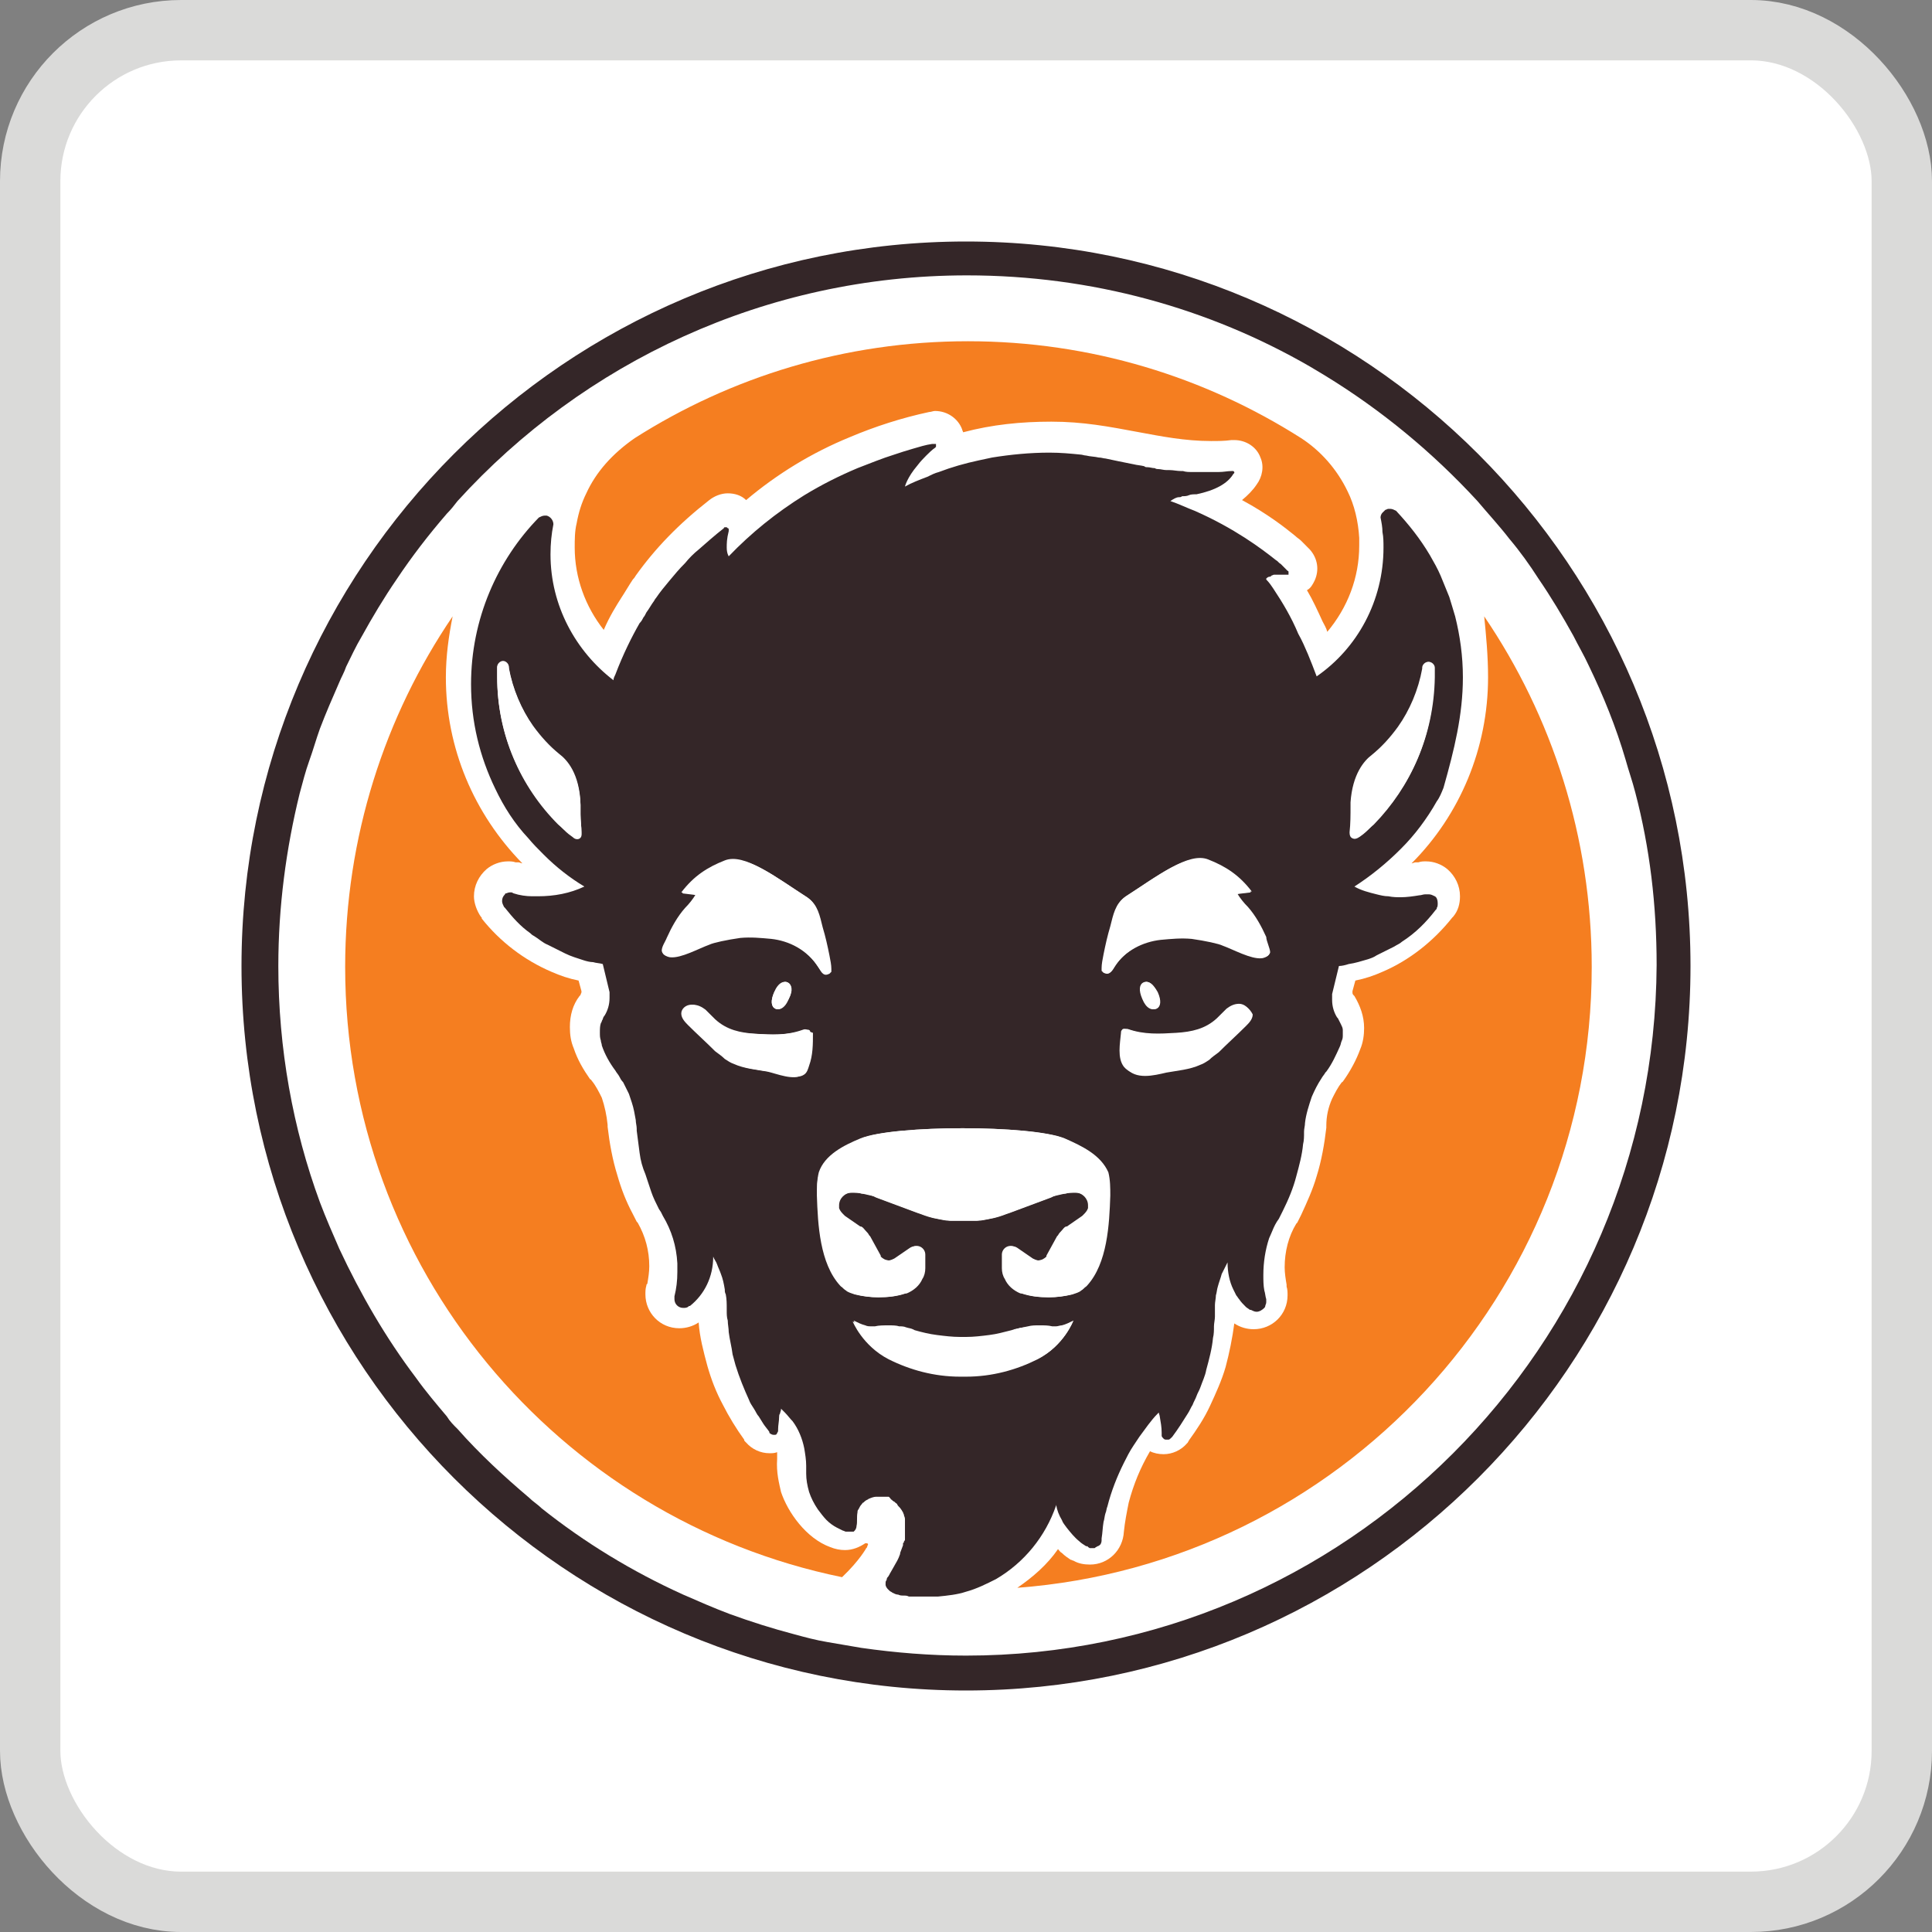
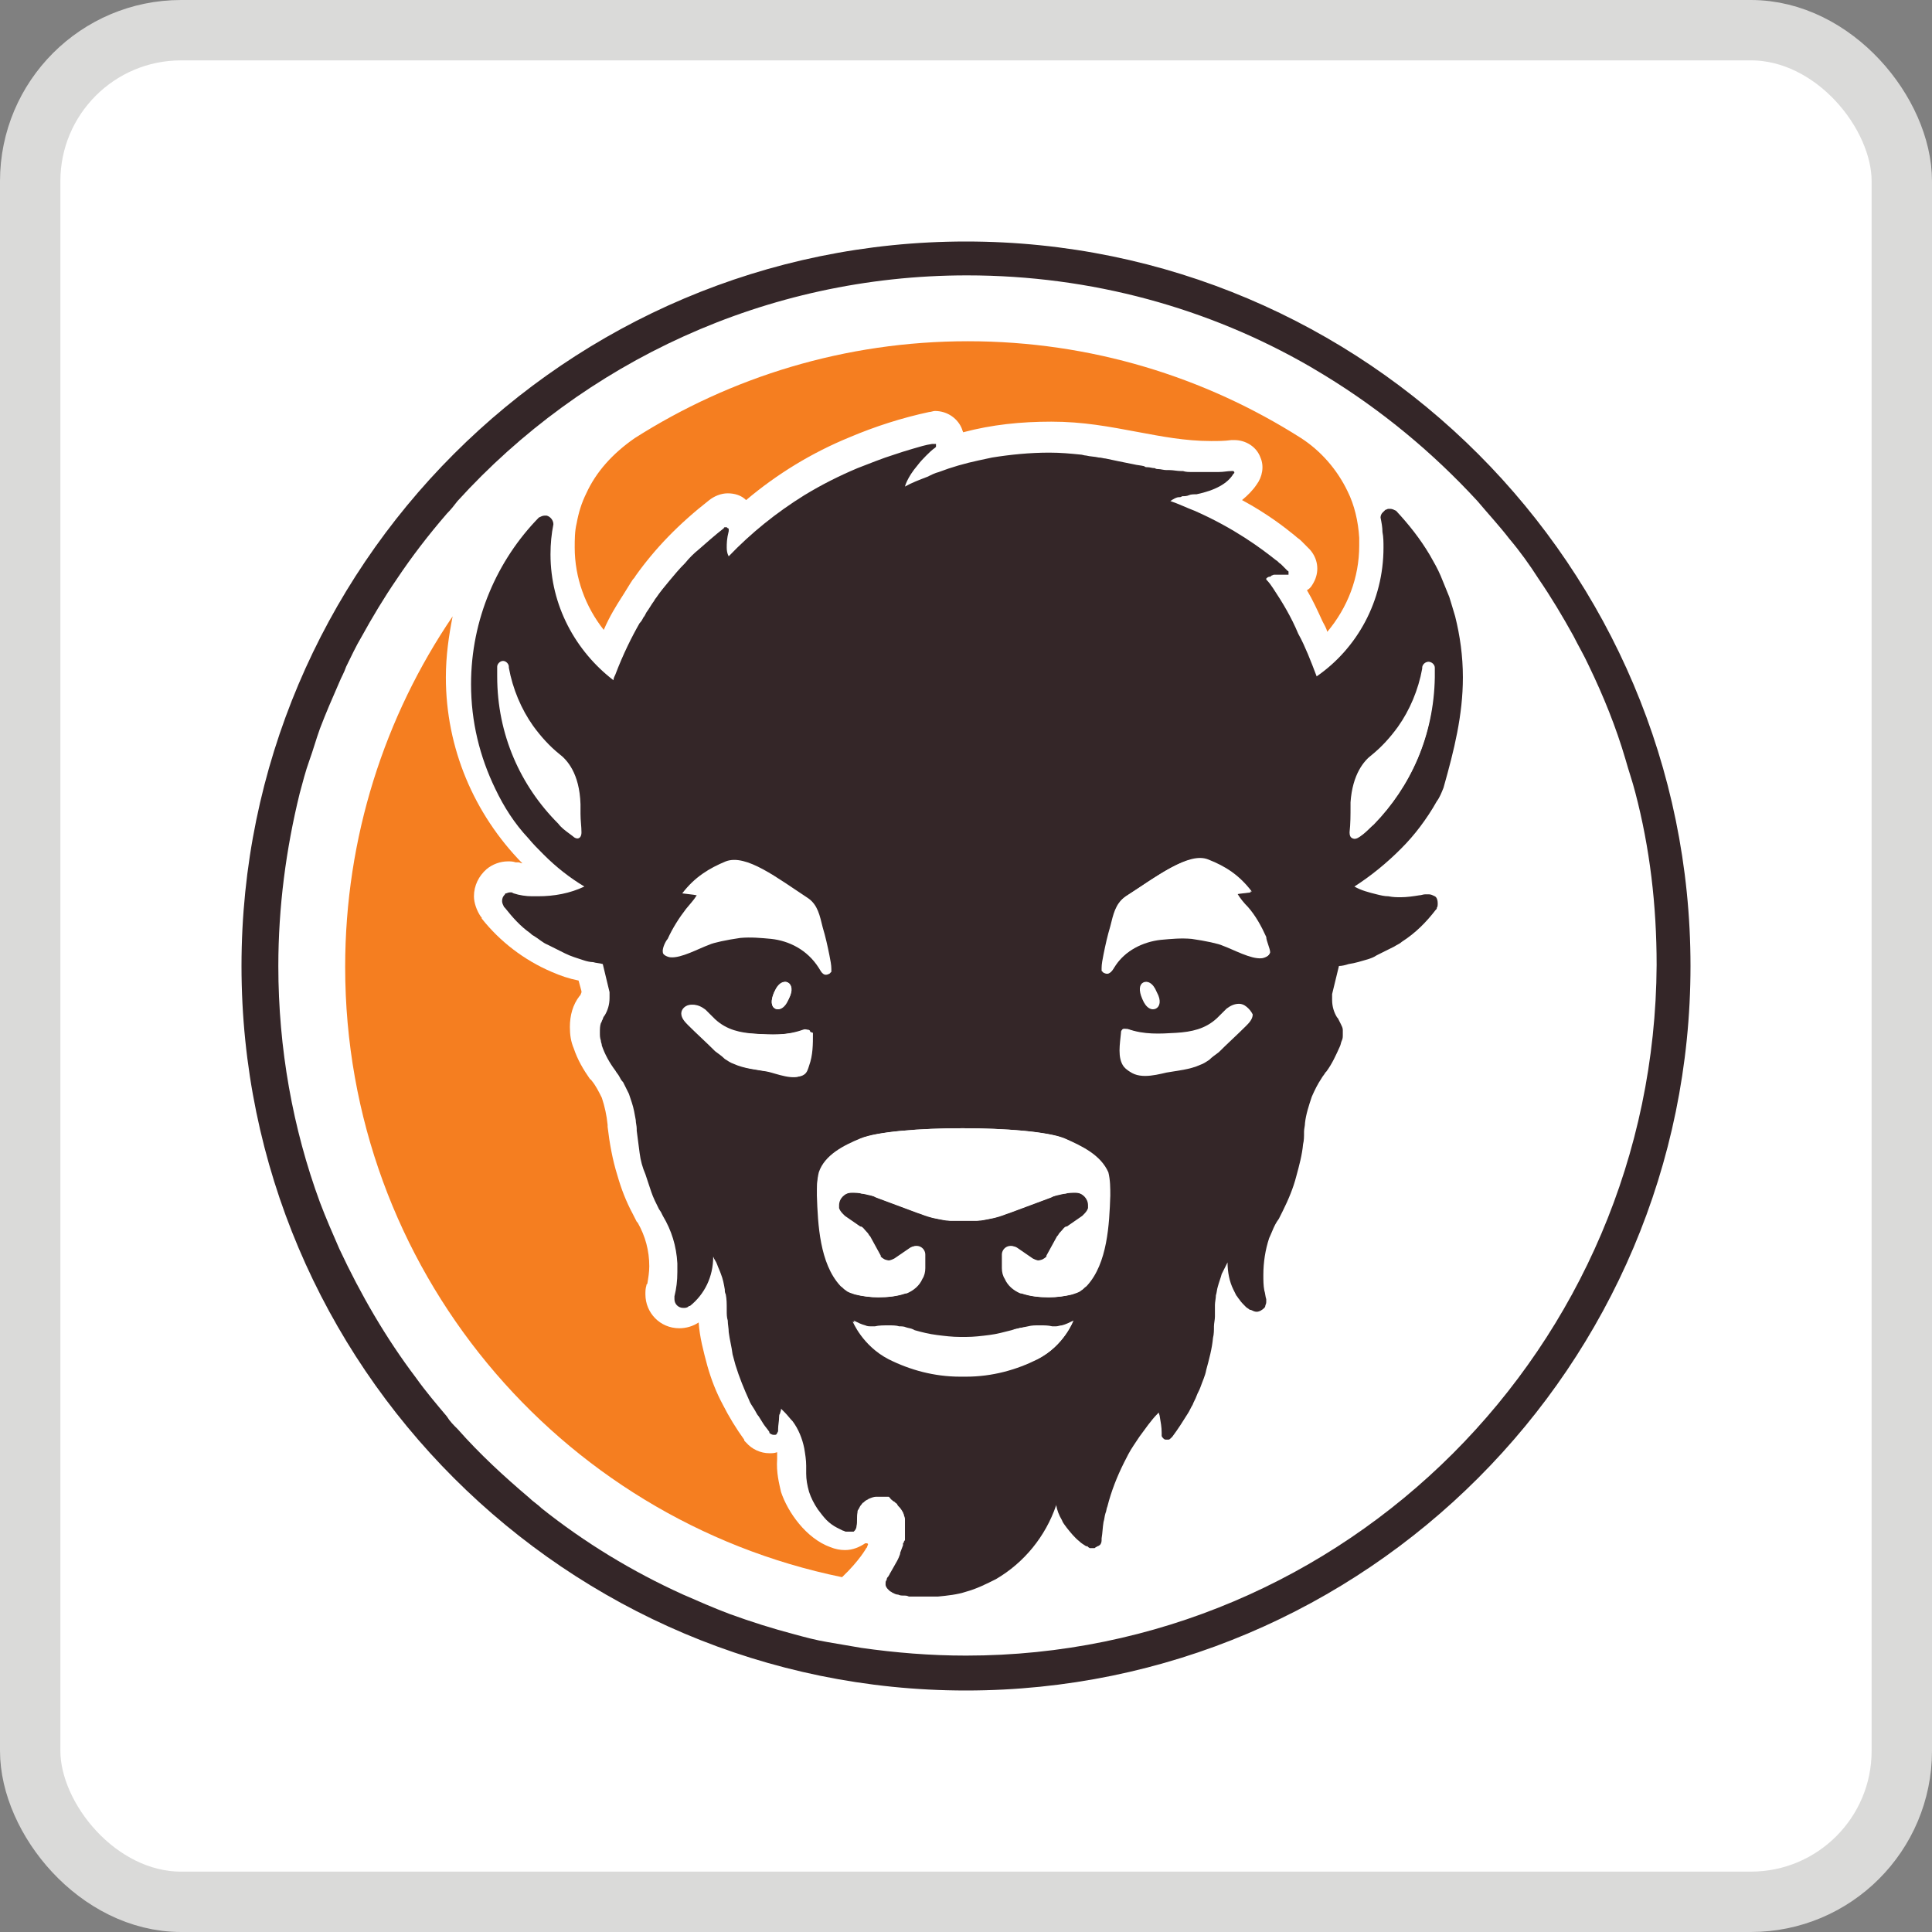
<svg xmlns="http://www.w3.org/2000/svg" width="32" height="32" viewBox="0 0 32 32" fill="none">
  <rect x="0" y="0" width="32" height="32" fill="#808080" stroke="none" />
  <rect x="0.5" y="0.5" width="31" height="31" rx="2.5" fill="white" stroke="#DADAD9" />
  <path d="M27.053 13.16C27.005 12.984 26.957 12.791 26.893 12.615C26.733 12.086 26.524 11.556 26.283 11.059C26.203 10.898 26.123 10.722 26.027 10.562C25.85 10.241 25.658 9.92 25.449 9.615C25.289 9.39 25.128 9.166 24.968 8.957C24.791 8.749 24.615 8.524 24.439 8.332C23.701 7.513 22.85 6.807 21.904 6.246C21.823 6.198 21.743 6.15 21.663 6.102C19.995 5.139 18.053 4.594 15.984 4.594C12.647 4.594 9.631 6.037 7.545 8.332C7.481 8.396 7.417 8.46 7.369 8.54C7.064 8.893 6.791 9.246 6.535 9.631C6.326 9.936 6.134 10.257 5.957 10.578C5.877 10.738 5.781 10.898 5.701 11.075C5.652 11.155 5.62 11.235 5.588 11.332C5.476 11.588 5.364 11.845 5.267 12.102C5.203 12.278 5.139 12.454 5.091 12.631C5.043 12.807 4.979 12.984 4.93 13.177C4.69 14.091 4.578 15.037 4.578 16.032C4.578 17.412 4.818 18.727 5.267 19.947C5.364 20.203 5.476 20.46 5.588 20.717C5.925 21.471 6.358 22.192 6.856 22.85C7.016 23.075 7.193 23.283 7.369 23.492C7.433 23.556 7.497 23.636 7.545 23.701C7.914 24.102 8.316 24.487 8.733 24.84C8.797 24.904 8.877 24.952 8.941 25.016C9.663 25.578 10.449 26.059 11.283 26.444C11.54 26.556 11.797 26.669 12.053 26.765C12.406 26.893 12.759 27.005 13.128 27.102C13.305 27.15 13.497 27.198 13.674 27.23C13.866 27.262 14.043 27.294 14.235 27.326C14.797 27.406 15.374 27.454 15.968 27.454C22.257 27.454 27.39 22.337 27.39 16.032C27.406 15.021 27.294 14.075 27.053 13.16ZM23.444 13.578C23.348 13.706 23.235 13.834 23.123 13.947C22.898 14.187 22.642 14.396 22.353 14.572C22.465 14.62 22.594 14.668 22.722 14.7C22.786 14.717 22.85 14.733 22.914 14.733C22.979 14.733 23.043 14.749 23.123 14.749C23.235 14.749 23.332 14.733 23.428 14.717C23.46 14.717 23.492 14.7 23.524 14.7H23.54H23.556C23.572 14.7 23.572 14.7 23.588 14.7C23.62 14.7 23.652 14.717 23.684 14.733C23.717 14.765 23.733 14.797 23.733 14.845C23.733 14.877 23.717 14.893 23.717 14.925V14.941L23.701 14.957C23.54 15.166 23.348 15.342 23.139 15.487C23.091 15.519 23.059 15.551 23.011 15.567C22.914 15.615 22.818 15.663 22.722 15.711C22.674 15.727 22.626 15.759 22.578 15.775C22.481 15.807 22.369 15.84 22.257 15.856C22.209 15.872 22.144 15.872 22.096 15.888L21.984 16.353C21.984 16.369 21.984 16.369 21.984 16.385C21.984 16.401 21.984 16.433 21.984 16.449C21.984 16.561 22.016 16.658 22.064 16.738L22.08 16.754C22.096 16.786 22.112 16.818 22.128 16.85C22.144 16.882 22.144 16.914 22.16 16.947C22.16 16.979 22.16 16.995 22.16 17.027C22.16 17.059 22.16 17.091 22.144 17.123C22.128 17.155 22.128 17.187 22.112 17.219C22.048 17.38 21.984 17.508 21.888 17.636L21.872 17.652C21.856 17.684 21.823 17.717 21.808 17.749C21.743 17.845 21.695 17.941 21.647 18.053C21.599 18.182 21.551 18.326 21.535 18.487C21.535 18.535 21.519 18.583 21.519 18.631V18.647C21.519 18.711 21.503 18.775 21.503 18.84C21.471 19.016 21.439 19.209 21.39 19.369C21.326 19.578 21.246 19.77 21.166 19.947L21.102 20.075C21.053 20.139 21.021 20.219 20.989 20.283C20.973 20.316 20.957 20.364 20.941 20.396C20.877 20.588 20.845 20.797 20.845 21.005C20.845 21.086 20.845 21.182 20.861 21.262C20.861 21.31 20.877 21.358 20.893 21.406V21.422C20.893 21.439 20.893 21.454 20.893 21.454C20.893 21.471 20.893 21.487 20.877 21.519C20.877 21.535 20.861 21.535 20.861 21.551C20.829 21.583 20.797 21.615 20.733 21.615C20.701 21.615 20.669 21.599 20.636 21.583H20.62C20.604 21.567 20.572 21.551 20.556 21.535C20.524 21.503 20.476 21.454 20.444 21.406C20.428 21.39 20.412 21.358 20.396 21.342C20.38 21.31 20.364 21.278 20.348 21.246C20.283 21.102 20.251 20.957 20.251 20.797V20.781V20.797C20.219 20.861 20.187 20.925 20.155 20.989C20.123 21.053 20.107 21.118 20.091 21.198C20.075 21.246 20.075 21.294 20.059 21.342C20.043 21.39 20.043 21.439 20.043 21.503C20.043 21.567 20.043 21.615 20.043 21.663V21.679V21.695C20.043 21.743 20.043 21.808 20.027 21.856C20.027 21.92 20.011 21.984 20.011 22.048C19.979 22.225 19.947 22.417 19.898 22.578C19.866 22.674 19.834 22.77 19.802 22.866C19.786 22.914 19.77 22.963 19.738 23.011C19.722 23.059 19.69 23.107 19.674 23.155C19.658 23.203 19.626 23.251 19.594 23.299C19.513 23.428 19.433 23.556 19.337 23.684L19.321 23.701C19.305 23.717 19.289 23.717 19.273 23.733C19.257 23.733 19.257 23.733 19.241 23.733C19.225 23.733 19.209 23.733 19.192 23.717C19.177 23.701 19.16 23.701 19.16 23.668C19.16 23.652 19.16 23.652 19.16 23.636V23.62C19.16 23.524 19.144 23.444 19.128 23.348C19.128 23.331 19.112 23.299 19.112 23.283L19.096 23.299C18.984 23.428 18.888 23.556 18.791 23.684C18.759 23.733 18.727 23.781 18.695 23.829C18.631 23.925 18.583 24.021 18.535 24.118C18.422 24.342 18.326 24.599 18.262 24.84C18.246 24.872 18.246 24.92 18.23 24.952C18.214 25 18.214 25.048 18.198 25.096C18.182 25.192 18.166 25.273 18.166 25.369V25.385C18.166 25.417 18.15 25.465 18.134 25.481C18.118 25.497 18.118 25.497 18.102 25.497C18.102 25.497 18.086 25.513 18.07 25.513C18.053 25.513 18.053 25.513 18.037 25.529C18.021 25.529 18.021 25.529 18.005 25.529C17.989 25.529 17.989 25.529 17.973 25.529C17.957 25.529 17.957 25.529 17.941 25.513C17.941 25.513 17.925 25.513 17.925 25.497H17.909C17.877 25.481 17.829 25.449 17.797 25.417C17.717 25.353 17.652 25.273 17.588 25.192C17.556 25.16 17.54 25.112 17.508 25.064C17.476 24.984 17.444 24.904 17.412 24.808V24.823C17.235 25.337 16.882 25.77 16.417 26.043C16.257 26.139 16.096 26.203 15.92 26.251C15.775 26.299 15.615 26.316 15.454 26.332C15.406 26.332 15.342 26.332 15.294 26.332C15.262 26.332 15.23 26.332 15.214 26.332C15.198 26.332 15.182 26.332 15.166 26.332H15.15C15.134 26.332 15.102 26.332 15.086 26.332H15.069C15.037 26.332 15.005 26.332 14.989 26.332H14.973C14.941 26.332 14.925 26.331 14.893 26.316H14.877C14.845 26.316 14.813 26.299 14.797 26.299C14.765 26.283 14.733 26.283 14.7 26.267C14.684 26.267 14.668 26.251 14.652 26.235C14.636 26.219 14.62 26.219 14.62 26.203C14.604 26.171 14.588 26.155 14.588 26.139V26.123C14.588 26.107 14.604 26.091 14.604 26.059C14.62 26.043 14.62 26.027 14.636 25.995C14.636 25.979 14.652 25.979 14.652 25.963C14.668 25.93 14.7 25.898 14.717 25.85C14.733 25.818 14.765 25.77 14.781 25.738C14.797 25.706 14.813 25.658 14.829 25.626C14.829 25.626 14.829 25.626 14.829 25.61C14.845 25.578 14.861 25.529 14.877 25.481C14.877 25.465 14.877 25.465 14.877 25.449C14.877 25.433 14.877 25.433 14.893 25.417C14.893 25.401 14.893 25.401 14.909 25.385C14.909 25.369 14.909 25.369 14.909 25.353C14.909 25.337 14.909 25.337 14.909 25.321C14.909 25.305 14.909 25.305 14.909 25.289C14.909 25.273 14.909 25.273 14.909 25.257C14.909 25.241 14.909 25.241 14.909 25.225C14.909 25.209 14.909 25.192 14.909 25.192C14.909 25.177 14.909 25.177 14.909 25.16C14.909 25.144 14.909 25.128 14.909 25.128C14.909 25.112 14.909 25.112 14.909 25.096C14.909 25.08 14.909 25.064 14.909 25.064V25.048C14.909 25.032 14.909 25.016 14.893 24.984C14.893 24.968 14.877 24.952 14.877 24.936C14.877 24.92 14.861 24.904 14.845 24.888C14.829 24.856 14.813 24.823 14.781 24.808C14.765 24.791 14.765 24.775 14.749 24.775C14.749 24.775 14.749 24.775 14.733 24.759C14.717 24.759 14.717 24.743 14.7 24.743C14.7 24.743 14.684 24.743 14.684 24.727L14.668 24.711C14.668 24.711 14.652 24.711 14.652 24.695C14.652 24.695 14.636 24.695 14.636 24.679H14.62C14.604 24.679 14.604 24.679 14.588 24.679H14.572C14.556 24.679 14.556 24.679 14.54 24.679H14.524C14.508 24.679 14.508 24.679 14.492 24.679H14.476C14.46 24.679 14.444 24.679 14.428 24.679C14.38 24.679 14.348 24.695 14.316 24.711C14.3 24.711 14.3 24.727 14.283 24.727C14.267 24.743 14.235 24.759 14.219 24.775C14.203 24.791 14.203 24.808 14.187 24.808C14.171 24.84 14.155 24.856 14.139 24.888C14.139 24.904 14.123 24.92 14.123 24.936C14.107 25 14.123 25.08 14.107 25.16C14.107 25.192 14.091 25.209 14.075 25.241L14.059 25.257H14.043C14.043 25.257 14.043 25.257 14.027 25.257H14.011C14.011 25.257 14.011 25.257 13.995 25.257H13.979C13.963 25.257 13.947 25.257 13.931 25.257C13.914 25.257 13.898 25.257 13.882 25.241C13.85 25.225 13.818 25.209 13.786 25.192C13.722 25.16 13.674 25.112 13.61 25.064C13.546 25.016 13.513 24.952 13.465 24.888C13.401 24.791 13.353 24.695 13.321 24.599C13.289 24.503 13.273 24.406 13.273 24.294C13.273 24.262 13.273 24.23 13.273 24.198C13.273 24.198 13.273 24.198 13.273 24.182V24.166C13.273 24.07 13.257 23.973 13.241 23.877C13.209 23.717 13.128 23.556 13.048 23.428C13.016 23.38 12.968 23.332 12.92 23.283C12.904 23.267 12.872 23.235 12.856 23.219V23.235C12.856 23.251 12.84 23.283 12.84 23.299C12.84 23.316 12.84 23.348 12.823 23.364C12.807 23.428 12.807 23.492 12.807 23.556V23.572C12.807 23.588 12.791 23.604 12.791 23.62C12.775 23.636 12.775 23.652 12.759 23.652C12.743 23.652 12.743 23.652 12.727 23.652C12.695 23.652 12.679 23.636 12.663 23.62V23.604C12.631 23.556 12.599 23.524 12.567 23.476C12.535 23.428 12.503 23.396 12.487 23.348C12.454 23.299 12.438 23.267 12.406 23.219C12.374 23.171 12.358 23.123 12.326 23.075C12.23 22.882 12.15 22.69 12.102 22.497C12.086 22.433 12.069 22.385 12.053 22.321C12.021 22.209 12.005 22.08 11.989 21.952C11.973 21.888 11.973 21.823 11.973 21.759C11.973 21.711 11.957 21.647 11.957 21.599V21.583V21.567C11.957 21.487 11.957 21.406 11.941 21.326C11.941 21.294 11.941 21.278 11.925 21.246C11.909 21.166 11.893 21.07 11.861 20.989C11.845 20.925 11.829 20.877 11.797 20.829C11.781 20.781 11.765 20.749 11.733 20.701V20.684V20.701C11.733 21.021 11.588 21.326 11.348 21.519H11.332L11.316 21.535C11.3 21.551 11.267 21.551 11.235 21.551C11.155 21.551 11.091 21.487 11.091 21.406C11.091 21.39 11.091 21.39 11.091 21.374V21.358C11.123 21.23 11.139 21.086 11.139 20.957C11.139 20.909 11.139 20.861 11.139 20.813C11.123 20.524 11.027 20.251 10.898 20.027L10.866 19.963L10.834 19.914C10.786 19.818 10.738 19.722 10.706 19.626C10.69 19.578 10.674 19.529 10.658 19.481C10.642 19.433 10.626 19.385 10.61 19.337C10.578 19.225 10.546 19.096 10.513 18.984C10.497 18.856 10.465 18.743 10.465 18.615V18.599V18.583C10.465 18.535 10.449 18.487 10.449 18.439C10.433 18.342 10.417 18.246 10.385 18.15C10.369 18.102 10.353 18.053 10.337 18.005C10.321 17.973 10.305 17.941 10.289 17.909C10.273 17.877 10.257 17.845 10.241 17.813C10.225 17.781 10.209 17.749 10.177 17.717C10.16 17.684 10.128 17.652 10.112 17.62C10.016 17.492 9.952 17.348 9.888 17.203C9.872 17.171 9.872 17.155 9.872 17.123C9.856 17.075 9.856 17.043 9.856 16.995C9.856 16.947 9.856 16.882 9.872 16.834C9.872 16.802 9.888 16.786 9.904 16.77C9.92 16.754 9.92 16.722 9.936 16.706C9.984 16.626 10.016 16.529 10.016 16.417C10.016 16.385 10.016 16.353 10.016 16.321L9.904 15.856C9.856 15.856 9.791 15.84 9.743 15.823C9.695 15.807 9.631 15.807 9.583 15.791C9.471 15.759 9.374 15.727 9.278 15.679C9.182 15.631 9.086 15.583 8.989 15.535C8.909 15.487 8.829 15.438 8.765 15.39C8.749 15.374 8.717 15.358 8.701 15.342C8.54 15.214 8.412 15.086 8.283 14.925L8.267 14.909C8.251 14.877 8.235 14.861 8.235 14.813C8.235 14.765 8.251 14.717 8.283 14.7L8.299 14.684C8.316 14.668 8.348 14.668 8.364 14.668C8.38 14.668 8.38 14.668 8.396 14.668L8.428 14.684C8.524 14.7 8.62 14.717 8.733 14.733C8.765 14.733 8.797 14.733 8.829 14.733C9.102 14.733 9.358 14.668 9.599 14.572C9.358 14.412 9.134 14.235 8.925 14.043C8.845 13.963 8.749 13.866 8.668 13.77C8.46 13.513 8.267 13.241 8.123 12.952C7.866 12.422 7.722 11.845 7.722 11.219C7.722 10.144 8.155 9.182 8.845 8.46C8.877 8.444 8.909 8.428 8.941 8.428C8.957 8.428 8.957 8.428 8.973 8.428C9.037 8.444 9.086 8.508 9.086 8.572C9.053 8.733 9.037 8.909 9.037 9.07C9.037 9.92 9.455 10.674 10.08 11.155C10.096 11.123 10.112 11.091 10.112 11.059C10.241 10.722 10.385 10.433 10.513 10.209C10.529 10.177 10.546 10.144 10.578 10.112C10.594 10.08 10.61 10.048 10.626 10.032C10.658 9.968 10.706 9.904 10.754 9.84C10.77 9.807 10.786 9.791 10.786 9.791C10.85 9.695 10.931 9.599 11.011 9.503C11.091 9.406 11.187 9.31 11.267 9.214C11.332 9.134 11.412 9.07 11.492 8.989C11.62 8.877 11.765 8.749 11.909 8.636L11.925 8.62H11.941H11.957C11.957 8.62 11.973 8.62 11.973 8.636L11.989 8.652C11.989 8.652 11.989 8.668 11.989 8.684C11.957 8.797 11.957 8.893 11.957 8.957C11.957 9.07 11.989 9.102 11.989 9.102C12.358 8.717 12.775 8.38 13.241 8.091C13.513 7.914 13.818 7.77 14.123 7.642C14.316 7.561 14.524 7.481 14.733 7.417C14.829 7.385 14.941 7.353 15.037 7.321C15.15 7.289 15.246 7.273 15.358 7.241H15.374C15.374 7.241 15.374 7.241 15.39 7.241C15.39 7.241 15.39 7.241 15.406 7.241C15.406 7.241 15.406 7.241 15.422 7.241C15.422 7.241 15.422 7.241 15.422 7.257C15.422 7.257 15.422 7.257 15.422 7.273C15.422 7.273 15.422 7.273 15.422 7.289C15.422 7.289 15.422 7.305 15.406 7.305C15.358 7.337 15.31 7.385 15.262 7.433C15.214 7.481 15.166 7.529 15.118 7.594C14.941 7.802 14.909 7.947 14.909 7.947C15.021 7.882 15.15 7.834 15.278 7.786C15.342 7.754 15.406 7.738 15.471 7.706C15.679 7.626 15.904 7.561 16.128 7.513C16.209 7.497 16.273 7.481 16.353 7.465C16.658 7.417 16.979 7.385 17.299 7.385C17.476 7.385 17.636 7.401 17.813 7.417C17.845 7.417 17.877 7.417 17.909 7.433C17.973 7.449 18.053 7.449 18.118 7.465C18.15 7.465 18.182 7.481 18.23 7.481C18.374 7.513 18.519 7.529 18.695 7.578C18.759 7.594 18.808 7.594 18.872 7.61C18.888 7.61 18.904 7.61 18.92 7.626C18.968 7.626 19 7.642 19.048 7.642C19.064 7.642 19.096 7.642 19.112 7.658C19.16 7.658 19.209 7.674 19.241 7.674C19.257 7.674 19.273 7.674 19.289 7.674C19.353 7.69 19.417 7.69 19.481 7.69C19.497 7.69 19.497 7.69 19.513 7.69C19.561 7.69 19.61 7.706 19.658 7.706C19.674 7.706 19.706 7.706 19.722 7.706C19.77 7.706 19.818 7.706 19.85 7.706C19.866 7.706 19.898 7.706 19.914 7.706C19.963 7.706 20.011 7.706 20.043 7.706C20.059 7.706 20.091 7.706 20.107 7.706C20.171 7.706 20.235 7.706 20.316 7.69C20.332 7.69 20.332 7.69 20.348 7.69L20.364 7.706V7.722C20.364 7.722 20.364 7.738 20.348 7.738C20.251 7.898 20.043 8.011 19.738 8.075C19.69 8.091 19.642 8.091 19.61 8.091C19.578 8.091 19.529 8.091 19.497 8.107C19.481 8.107 19.465 8.107 19.449 8.123C19.401 8.139 19.353 8.155 19.305 8.187C19.449 8.235 19.578 8.283 19.706 8.348C20.38 8.636 20.829 8.957 21.053 9.166C21.086 9.182 21.102 9.214 21.134 9.23C21.166 9.262 21.198 9.294 21.214 9.31C21.23 9.326 21.246 9.342 21.246 9.342C21.246 9.342 21.246 9.358 21.262 9.358C21.262 9.358 21.262 9.358 21.262 9.374C21.262 9.374 21.262 9.374 21.262 9.39C21.262 9.39 21.262 9.39 21.262 9.406C21.262 9.406 21.262 9.406 21.246 9.406C21.246 9.406 21.246 9.406 21.23 9.406H21.214C21.182 9.406 21.166 9.406 21.134 9.406C21.118 9.406 21.118 9.406 21.102 9.406C21.086 9.406 21.07 9.406 21.053 9.406C21.037 9.406 21.037 9.406 21.021 9.406C21.005 9.406 20.989 9.422 20.973 9.422C20.973 9.422 20.957 9.422 20.957 9.438C20.941 9.455 20.909 9.455 20.893 9.471V9.487C20.925 9.535 20.957 9.583 21.005 9.631C21.166 9.872 21.31 10.128 21.422 10.385C21.471 10.481 21.519 10.594 21.583 10.722C21.631 10.834 21.679 10.963 21.727 11.091C22.401 10.626 22.834 9.84 22.834 8.957C22.834 8.877 22.834 8.781 22.818 8.701C22.802 8.62 22.802 8.54 22.786 8.46C22.786 8.428 22.802 8.396 22.818 8.38C22.834 8.364 22.85 8.348 22.866 8.332C22.882 8.316 22.898 8.316 22.914 8.316C22.93 8.316 22.93 8.316 22.947 8.316C22.979 8.316 23.011 8.332 23.043 8.348C23.251 8.572 23.444 8.813 23.604 9.086C23.669 9.198 23.733 9.31 23.781 9.422C23.829 9.535 23.877 9.647 23.925 9.775C23.957 9.888 23.989 9.984 24.021 10.096C24.102 10.417 24.15 10.754 24.15 11.107C24.15 11.733 24.005 12.31 23.749 12.84C23.717 12.92 23.669 12.984 23.636 13.064C23.636 13.305 23.54 13.449 23.444 13.578ZM21.519 7.289C21.856 7.497 22.128 7.818 22.289 8.171C22.401 8.412 22.465 8.668 22.481 8.941V8.957C22.481 8.973 22.481 9.005 22.481 9.021C22.481 9.037 22.481 9.053 22.481 9.07C22.481 9.599 22.289 10.096 21.952 10.497C21.92 10.433 21.904 10.385 21.872 10.321C21.791 10.144 21.711 9.968 21.615 9.807C21.663 9.759 21.711 9.711 21.743 9.647C21.823 9.471 21.791 9.278 21.663 9.134C21.647 9.118 21.599 9.07 21.519 8.989C21.487 8.957 21.454 8.941 21.422 8.909C21.246 8.765 20.957 8.54 20.54 8.316C20.636 8.235 20.717 8.155 20.781 8.059C20.877 7.93 20.893 7.754 20.845 7.61C20.765 7.433 20.604 7.321 20.412 7.321C20.396 7.321 20.38 7.321 20.364 7.321C20.251 7.337 20.139 7.337 20.027 7.337C19.594 7.337 19.177 7.257 18.84 7.193C18.326 7.08 17.909 7.016 17.38 7.016C16.882 7.016 16.385 7.08 15.92 7.193C15.92 7.176 15.904 7.16 15.904 7.144C15.84 6.952 15.647 6.84 15.454 6.84C15.422 6.84 15.39 6.84 15.358 6.856C14.909 6.952 14.46 7.08 14.043 7.273C13.417 7.529 12.84 7.898 12.326 8.316C12.246 8.251 12.134 8.203 12.021 8.203C11.909 8.203 11.813 8.235 11.717 8.316C11.219 8.717 10.818 9.118 10.497 9.567C10.497 9.567 10.481 9.583 10.449 9.631C10.385 9.727 10.321 9.824 10.257 9.936C10.177 10.064 10.08 10.257 9.968 10.465C9.663 10.08 9.487 9.615 9.487 9.102C9.487 8.973 9.503 8.829 9.519 8.701C9.551 8.524 9.615 8.348 9.679 8.203C9.856 7.85 10.112 7.545 10.449 7.321C12.053 6.31 13.947 5.717 15.968 5.717C18.021 5.684 19.914 6.278 21.519 7.289ZM5.684 16C5.684 13.85 6.342 11.845 7.465 10.193C7.385 10.529 7.353 10.866 7.353 11.203C7.353 12.374 7.818 13.481 8.62 14.283C8.604 14.283 8.572 14.267 8.556 14.267H8.524C8.524 14.267 8.524 14.267 8.508 14.267C8.46 14.251 8.428 14.251 8.38 14.251C8.251 14.251 8.123 14.3 8.027 14.38C7.898 14.492 7.818 14.652 7.818 14.829C7.818 14.957 7.85 15.069 7.93 15.166L7.947 15.182C7.947 15.182 7.947 15.182 7.947 15.198C8.251 15.583 8.652 15.904 9.102 16.08C9.246 16.144 9.39 16.192 9.551 16.225L9.599 16.401C9.599 16.401 9.599 16.401 9.599 16.417C9.599 16.433 9.599 16.449 9.583 16.465L9.567 16.481C9.471 16.642 9.406 16.818 9.406 16.995C9.406 17.107 9.422 17.235 9.471 17.348C9.535 17.524 9.631 17.701 9.743 17.861C9.759 17.877 9.759 17.893 9.775 17.893C9.84 17.973 9.888 18.07 9.936 18.166C10 18.31 10.032 18.454 10.032 18.615V18.631V18.647C10.064 18.92 10.112 19.192 10.193 19.449C10.257 19.674 10.353 19.882 10.449 20.091L10.513 20.219L10.529 20.235C10.658 20.444 10.722 20.701 10.722 20.957C10.722 21.053 10.706 21.15 10.69 21.246C10.69 21.262 10.69 21.262 10.674 21.278C10.658 21.326 10.658 21.374 10.658 21.422C10.658 21.743 10.914 21.984 11.219 21.984C11.332 21.984 11.444 21.952 11.54 21.888C11.572 22.128 11.62 22.369 11.684 22.61C11.749 22.834 11.845 23.043 11.941 23.251C12.037 23.46 12.166 23.652 12.294 23.829C12.294 23.845 12.31 23.845 12.31 23.861L12.326 23.877C12.422 23.989 12.567 24.053 12.711 24.053C12.759 24.053 12.807 24.053 12.84 24.037C12.84 24.07 12.84 24.102 12.84 24.134C12.84 24.134 12.84 24.134 12.84 24.15C12.823 24.374 12.872 24.551 12.904 24.695C13 25.032 13.305 25.465 13.722 25.61C13.802 25.642 13.882 25.658 13.963 25.658C14.091 25.658 14.203 25.626 14.3 25.546C14.332 25.529 14.364 25.546 14.332 25.594C14.332 25.61 14.316 25.61 14.316 25.626C14.316 25.626 14.203 25.834 13.882 26.107C9.214 25.144 5.684 20.989 5.684 16ZM16.802 26.299C17.059 26.123 17.299 25.914 17.476 25.658C17.492 25.674 17.524 25.706 17.54 25.722C17.588 25.754 17.636 25.802 17.684 25.834C17.701 25.85 17.717 25.85 17.733 25.85C17.813 25.898 17.909 25.914 18.005 25.914C18.31 25.914 18.567 25.674 18.567 25.369C18.583 25.209 18.615 25.048 18.647 24.888C18.727 24.583 18.84 24.294 19 24.037C19.064 24.07 19.144 24.086 19.225 24.086C19.369 24.086 19.513 24.021 19.61 23.909L19.626 23.893C19.642 23.877 19.642 23.877 19.642 23.861C19.77 23.684 19.898 23.476 19.995 23.283C20.107 23.075 20.187 22.85 20.251 22.642C20.316 22.401 20.38 22.16 20.396 21.92C20.492 21.984 20.604 22.016 20.717 22.016C21.037 22.016 21.278 21.759 21.278 21.454C21.278 21.406 21.278 21.358 21.262 21.31C21.262 21.294 21.262 21.294 21.262 21.278C21.246 21.182 21.23 21.086 21.23 20.989C21.23 20.733 21.294 20.492 21.422 20.267L21.439 20.251L21.503 20.123C21.615 19.914 21.695 19.69 21.759 19.481C21.84 19.225 21.888 18.952 21.92 18.679V18.663V18.647C21.936 18.487 21.968 18.342 22.016 18.198C22.064 18.102 22.112 18.005 22.177 17.925C22.192 17.909 22.192 17.893 22.209 17.893C22.321 17.733 22.417 17.556 22.481 17.38C22.529 17.267 22.546 17.155 22.546 17.027C22.546 16.834 22.497 16.658 22.385 16.497L22.369 16.481C22.369 16.465 22.353 16.449 22.353 16.433C22.353 16.433 22.353 16.433 22.353 16.417L22.401 16.241C22.561 16.209 22.706 16.16 22.85 16.096C23.299 15.904 23.701 15.599 24.005 15.198L24.021 15.182C24.102 15.086 24.134 14.957 24.134 14.845C24.134 14.668 24.053 14.508 23.925 14.396C23.829 14.316 23.701 14.267 23.572 14.267C23.524 14.267 23.492 14.267 23.444 14.283C23.444 14.283 23.444 14.283 23.428 14.283H23.396C23.38 14.283 23.348 14.3 23.332 14.3C24.134 13.481 24.599 12.39 24.599 11.219C24.599 10.866 24.551 10.529 24.487 10.209C25.61 11.861 26.267 13.866 26.267 16.016C26.316 21.439 22.128 25.882 16.802 26.299Z" fill="white" />
  <path d="M9.711 8.171C9.631 8.332 9.583 8.492 9.551 8.668C9.519 8.797 9.519 8.941 9.519 9.07C9.519 9.567 9.695 10.048 10 10.433C10.096 10.209 10.208 10.032 10.289 9.904C10.353 9.807 10.417 9.695 10.481 9.599C10.513 9.567 10.529 9.535 10.529 9.535C10.85 9.086 11.235 8.684 11.748 8.283C11.829 8.219 11.941 8.171 12.053 8.171C12.166 8.171 12.278 8.203 12.358 8.283C12.871 7.85 13.449 7.497 14.075 7.241C14.492 7.064 14.941 6.92 15.39 6.824C15.422 6.824 15.454 6.807 15.486 6.807C15.695 6.807 15.871 6.936 15.936 7.112C15.936 7.128 15.952 7.144 15.952 7.16C16.433 7.032 16.914 6.984 17.412 6.984C17.941 6.984 18.358 7.064 18.872 7.16C19.224 7.225 19.625 7.305 20.059 7.305C20.171 7.305 20.283 7.305 20.396 7.289C20.412 7.289 20.428 7.289 20.444 7.289C20.636 7.289 20.813 7.401 20.877 7.578C20.941 7.722 20.909 7.898 20.813 8.027C20.748 8.123 20.668 8.203 20.572 8.283C20.989 8.508 21.278 8.733 21.454 8.877C21.486 8.909 21.519 8.925 21.551 8.957C21.631 9.037 21.679 9.086 21.695 9.102C21.823 9.246 21.855 9.438 21.775 9.615C21.743 9.679 21.711 9.743 21.647 9.775C21.743 9.936 21.823 10.112 21.904 10.289C21.936 10.353 21.968 10.401 21.984 10.465C22.321 10.064 22.513 9.567 22.513 9.037C22.513 9.021 22.513 9.005 22.513 8.989C22.513 8.973 22.513 8.941 22.513 8.925V8.909C22.497 8.636 22.433 8.364 22.321 8.139C22.144 7.77 21.872 7.465 21.551 7.257C19.962 6.246 18.069 5.652 16.032 5.652C13.995 5.652 12.101 6.246 10.513 7.257C10.144 7.513 9.872 7.818 9.711 8.171Z" fill="#F57E20" />
  <path d="M14.348 25.642C14.364 25.626 14.364 25.626 14.364 25.61C14.396 25.561 14.364 25.561 14.332 25.561C14.235 25.626 14.123 25.674 13.995 25.674C13.915 25.674 13.834 25.658 13.754 25.626C13.353 25.481 13.048 25.048 12.936 24.711C12.904 24.567 12.856 24.39 12.872 24.166C12.872 24.166 12.872 24.166 12.872 24.15C12.872 24.118 12.872 24.086 12.872 24.053C12.824 24.07 12.791 24.07 12.743 24.07C12.599 24.07 12.455 24.005 12.358 23.893L12.342 23.877C12.326 23.861 12.326 23.861 12.326 23.845C12.198 23.669 12.07 23.46 11.973 23.267C11.861 23.059 11.781 22.85 11.717 22.626C11.652 22.385 11.588 22.144 11.572 21.904C11.476 21.968 11.364 22 11.251 22C10.931 22 10.69 21.743 10.69 21.439C10.69 21.39 10.69 21.342 10.706 21.294C10.706 21.278 10.706 21.278 10.722 21.262C10.738 21.166 10.754 21.07 10.754 20.973C10.754 20.717 10.69 20.476 10.562 20.251L10.546 20.235L10.481 20.107C10.369 19.898 10.289 19.69 10.225 19.465C10.145 19.209 10.096 18.936 10.064 18.663V18.647V18.631C10.048 18.471 10.016 18.326 9.968 18.182C9.92 18.086 9.872 17.989 9.808 17.909C9.792 17.893 9.792 17.877 9.775 17.877C9.663 17.717 9.567 17.556 9.503 17.364C9.455 17.251 9.439 17.139 9.439 17.011C9.439 16.818 9.487 16.642 9.599 16.497L9.615 16.481C9.615 16.465 9.631 16.449 9.631 16.433C9.631 16.433 9.631 16.433 9.631 16.417L9.583 16.241C9.423 16.209 9.278 16.16 9.134 16.096C8.685 15.904 8.284 15.599 7.979 15.214C7.979 15.214 7.979 15.214 7.979 15.198L7.963 15.182C7.898 15.086 7.85 14.957 7.85 14.845C7.85 14.668 7.931 14.508 8.059 14.396C8.155 14.316 8.284 14.267 8.412 14.267C8.46 14.267 8.492 14.267 8.54 14.283C8.54 14.283 8.54 14.283 8.556 14.283H8.588C8.604 14.283 8.636 14.3 8.652 14.3C7.85 13.481 7.385 12.39 7.385 11.219C7.385 10.866 7.433 10.529 7.497 10.209C6.374 11.861 5.717 13.866 5.717 16.016C5.717 21.005 9.246 25.16 13.947 26.123C14.235 25.85 14.348 25.642 14.348 25.642Z" fill="#F57E20" />
-   <path d="M24.647 11.219C24.647 12.39 24.182 13.497 23.38 14.3C23.396 14.3 23.428 14.283 23.444 14.283H23.476C23.476 14.283 23.476 14.283 23.492 14.283C23.54 14.267 23.572 14.267 23.62 14.267C23.749 14.267 23.877 14.316 23.973 14.396C24.102 14.508 24.182 14.668 24.182 14.845C24.182 14.973 24.15 15.086 24.07 15.182L24.054 15.198C23.749 15.583 23.348 15.904 22.898 16.096C22.754 16.16 22.61 16.209 22.449 16.241L22.401 16.417C22.401 16.417 22.401 16.417 22.401 16.433C22.401 16.449 22.401 16.465 22.417 16.481L22.433 16.497C22.529 16.658 22.594 16.834 22.594 17.027C22.594 17.139 22.578 17.267 22.529 17.38C22.465 17.556 22.369 17.733 22.257 17.893C22.241 17.909 22.241 17.925 22.225 17.925C22.161 18.005 22.112 18.102 22.064 18.198C22 18.342 21.968 18.487 21.968 18.647V18.663V18.679C21.936 18.952 21.888 19.225 21.808 19.481C21.743 19.706 21.647 19.914 21.551 20.123L21.487 20.251L21.471 20.267C21.342 20.476 21.278 20.733 21.278 20.989C21.278 21.086 21.294 21.182 21.31 21.278C21.31 21.294 21.31 21.294 21.31 21.31C21.326 21.358 21.326 21.406 21.326 21.454C21.326 21.775 21.07 22.016 20.765 22.016C20.652 22.016 20.54 21.984 20.444 21.92C20.412 22.16 20.364 22.401 20.3 22.642C20.235 22.866 20.139 23.075 20.043 23.283C19.947 23.492 19.818 23.684 19.69 23.861C19.69 23.877 19.674 23.877 19.674 23.893L19.658 23.909C19.562 24.021 19.417 24.086 19.273 24.086C19.193 24.086 19.112 24.07 19.048 24.037C18.888 24.31 18.776 24.583 18.695 24.888C18.663 25.048 18.631 25.209 18.615 25.369C18.599 25.674 18.358 25.914 18.054 25.914C17.957 25.914 17.861 25.898 17.781 25.85C17.765 25.85 17.749 25.834 17.733 25.834C17.685 25.802 17.637 25.77 17.588 25.722C17.556 25.706 17.54 25.674 17.524 25.658C17.348 25.914 17.107 26.123 16.85 26.299C22.177 25.898 26.364 21.439 26.364 16.016C26.364 13.866 25.706 11.861 24.583 10.209C24.615 10.529 24.647 10.866 24.647 11.219Z" fill="#F57E20" />
  <path d="M24.23 11.219C24.23 10.866 24.182 10.529 24.102 10.209C24.07 10.096 24.038 10 24.005 9.888C23.957 9.775 23.909 9.647 23.861 9.535C23.813 9.422 23.749 9.31 23.685 9.198C23.524 8.925 23.332 8.684 23.123 8.46C23.091 8.444 23.059 8.428 23.027 8.428C23.011 8.428 23.011 8.428 22.995 8.428C22.979 8.428 22.963 8.444 22.947 8.444C22.931 8.46 22.915 8.476 22.898 8.492C22.882 8.508 22.866 8.54 22.866 8.572C22.882 8.652 22.898 8.733 22.898 8.813C22.915 8.893 22.915 8.989 22.915 9.07C22.915 9.952 22.481 10.738 21.808 11.203C21.759 11.075 21.711 10.947 21.663 10.834C21.615 10.722 21.567 10.61 21.503 10.497C21.39 10.225 21.246 9.984 21.086 9.743C21.054 9.695 21.021 9.647 20.973 9.599V9.583C20.989 9.567 21.005 9.551 21.038 9.551C21.038 9.551 21.054 9.551 21.054 9.535C21.07 9.535 21.086 9.519 21.102 9.519C21.118 9.519 21.118 9.519 21.134 9.519C21.15 9.519 21.166 9.519 21.182 9.519C21.198 9.519 21.198 9.519 21.214 9.519C21.246 9.519 21.262 9.519 21.294 9.519H21.31C21.31 9.519 21.31 9.519 21.326 9.519C21.326 9.519 21.326 9.519 21.342 9.519C21.342 9.519 21.342 9.519 21.342 9.503C21.342 9.503 21.342 9.503 21.342 9.487C21.342 9.487 21.342 9.487 21.342 9.471C21.342 9.471 21.342 9.455 21.326 9.455C21.326 9.455 21.31 9.439 21.294 9.422C21.278 9.406 21.246 9.374 21.214 9.342C21.182 9.326 21.166 9.294 21.134 9.278C20.893 9.086 20.444 8.749 19.786 8.46C19.658 8.412 19.529 8.348 19.385 8.299C19.433 8.267 19.481 8.235 19.529 8.235C19.546 8.235 19.562 8.235 19.578 8.219C19.61 8.219 19.658 8.219 19.69 8.203C19.722 8.187 19.77 8.187 19.818 8.187C20.123 8.123 20.332 8.011 20.428 7.85L20.444 7.834V7.818L20.428 7.802C20.428 7.802 20.412 7.802 20.396 7.802C20.332 7.802 20.267 7.818 20.187 7.818C20.171 7.818 20.139 7.818 20.123 7.818C20.075 7.818 20.027 7.818 19.995 7.818C19.979 7.818 19.947 7.818 19.931 7.818C19.882 7.818 19.834 7.818 19.802 7.818C19.786 7.818 19.754 7.818 19.738 7.818C19.69 7.818 19.642 7.818 19.594 7.802C19.578 7.802 19.578 7.802 19.562 7.802C19.497 7.802 19.433 7.786 19.369 7.786C19.353 7.786 19.337 7.786 19.321 7.786C19.273 7.786 19.225 7.77 19.193 7.77C19.177 7.77 19.145 7.77 19.128 7.754C19.08 7.754 19.048 7.738 19 7.738C18.984 7.738 18.968 7.738 18.952 7.722C18.888 7.706 18.84 7.706 18.776 7.69C18.615 7.658 18.455 7.626 18.31 7.594C18.278 7.594 18.246 7.578 18.198 7.578C18.134 7.562 18.054 7.562 17.989 7.545C17.957 7.545 17.925 7.529 17.893 7.529C17.733 7.513 17.572 7.497 17.38 7.497C17.059 7.497 16.738 7.529 16.433 7.578C16.353 7.594 16.289 7.61 16.209 7.626C15.984 7.674 15.759 7.738 15.551 7.818C15.487 7.834 15.422 7.866 15.358 7.898C15.23 7.947 15.102 7.995 14.989 8.059C14.989 8.059 15.021 7.914 15.198 7.706C15.246 7.642 15.294 7.594 15.342 7.545C15.39 7.497 15.439 7.449 15.487 7.417L15.503 7.401C15.503 7.401 15.503 7.401 15.503 7.385C15.503 7.385 15.503 7.385 15.503 7.369C15.503 7.369 15.503 7.369 15.503 7.353C15.503 7.353 15.503 7.353 15.487 7.353C15.487 7.353 15.487 7.353 15.471 7.353C15.471 7.353 15.471 7.353 15.455 7.353H15.439C15.326 7.369 15.23 7.401 15.118 7.433C15.005 7.465 14.909 7.497 14.813 7.529C14.604 7.594 14.412 7.674 14.203 7.754C13.899 7.882 13.61 8.027 13.321 8.203C12.856 8.492 12.439 8.829 12.07 9.214C12.07 9.214 12.037 9.166 12.037 9.07C12.037 9.005 12.037 8.925 12.07 8.797C12.07 8.781 12.07 8.781 12.07 8.765C12.07 8.765 12.07 8.749 12.054 8.749L12.037 8.733H12.021H12.005C12.005 8.733 11.989 8.733 11.989 8.749C11.845 8.861 11.701 8.989 11.572 9.102C11.492 9.166 11.412 9.246 11.348 9.326C11.251 9.422 11.171 9.519 11.091 9.615C11.011 9.711 10.931 9.807 10.866 9.904C10.866 9.904 10.85 9.92 10.834 9.952C10.786 10.016 10.754 10.08 10.706 10.144C10.69 10.177 10.674 10.209 10.658 10.225C10.642 10.257 10.626 10.289 10.594 10.321C10.465 10.546 10.321 10.834 10.193 11.171C10.177 11.203 10.161 11.235 10.161 11.267C9.535 10.786 9.118 10.032 9.118 9.182C9.118 9.005 9.134 8.845 9.166 8.684C9.166 8.62 9.118 8.556 9.054 8.54C9.038 8.54 9.038 8.54 9.021 8.54C8.989 8.54 8.957 8.556 8.925 8.572C8.235 9.278 7.802 10.257 7.802 11.332C7.802 11.957 7.947 12.535 8.203 13.064C8.348 13.369 8.524 13.642 8.749 13.882C8.829 13.979 8.909 14.059 9.005 14.155C9.214 14.364 9.439 14.54 9.679 14.684C9.439 14.797 9.182 14.845 8.909 14.845C8.877 14.845 8.845 14.845 8.813 14.845C8.717 14.845 8.604 14.829 8.508 14.797L8.476 14.781C8.46 14.781 8.46 14.781 8.444 14.781C8.412 14.781 8.396 14.797 8.38 14.797C8.38 14.797 8.364 14.797 8.364 14.813C8.332 14.845 8.316 14.877 8.316 14.925C8.316 14.957 8.332 14.989 8.348 15.021L8.364 15.037C8.492 15.198 8.62 15.342 8.781 15.455C8.797 15.471 8.813 15.487 8.845 15.503C8.925 15.551 8.989 15.615 9.07 15.647C9.166 15.695 9.262 15.743 9.358 15.791C9.455 15.84 9.567 15.872 9.663 15.904C9.711 15.92 9.775 15.936 9.824 15.936C9.872 15.952 9.936 15.952 9.984 15.968L10.096 16.433C10.096 16.465 10.096 16.497 10.096 16.529C10.096 16.642 10.064 16.738 10.016 16.818C10 16.834 9.984 16.866 9.984 16.882C9.968 16.898 9.968 16.93 9.952 16.947C9.936 16.995 9.936 17.043 9.936 17.107C9.936 17.155 9.936 17.187 9.952 17.235C9.952 17.267 9.968 17.283 9.968 17.316C10.016 17.46 10.096 17.604 10.193 17.733C10.209 17.765 10.241 17.797 10.257 17.829C10.273 17.861 10.289 17.893 10.321 17.925C10.337 17.957 10.353 17.989 10.369 18.021C10.385 18.053 10.401 18.086 10.417 18.118C10.433 18.166 10.449 18.214 10.465 18.262C10.497 18.358 10.513 18.455 10.53 18.551C10.53 18.599 10.546 18.647 10.546 18.695V18.711V18.727C10.562 18.856 10.578 18.968 10.594 19.096C10.61 19.225 10.642 19.337 10.69 19.449C10.706 19.497 10.722 19.546 10.738 19.594C10.754 19.642 10.77 19.69 10.786 19.738C10.818 19.834 10.866 19.93 10.915 20.027L10.947 20.075L10.979 20.139C11.123 20.38 11.203 20.636 11.219 20.925C11.219 20.973 11.219 21.021 11.219 21.07C11.219 21.214 11.203 21.342 11.171 21.471V21.487C11.171 21.503 11.171 21.503 11.171 21.519C11.171 21.599 11.235 21.663 11.316 21.663C11.348 21.663 11.364 21.663 11.396 21.647L11.412 21.631H11.428C11.668 21.439 11.813 21.15 11.813 20.813V20.797V20.813C11.829 20.861 11.861 20.893 11.877 20.941C11.893 20.989 11.925 21.053 11.941 21.102C11.973 21.182 11.989 21.262 12.005 21.358C12.005 21.39 12.005 21.406 12.021 21.439C12.037 21.519 12.037 21.599 12.037 21.679V21.695V21.711C12.037 21.759 12.037 21.823 12.054 21.872C12.054 21.936 12.07 22 12.07 22.064C12.086 22.192 12.118 22.305 12.134 22.433C12.15 22.497 12.166 22.546 12.182 22.61C12.246 22.818 12.326 23.011 12.406 23.187C12.422 23.235 12.455 23.283 12.487 23.332C12.519 23.38 12.535 23.428 12.567 23.46C12.599 23.508 12.615 23.54 12.647 23.588C12.679 23.636 12.711 23.669 12.743 23.717V23.733C12.759 23.749 12.791 23.765 12.808 23.765C12.824 23.765 12.84 23.765 12.84 23.765C12.856 23.765 12.872 23.749 12.872 23.733C12.888 23.717 12.888 23.701 12.888 23.684V23.669C12.888 23.604 12.904 23.54 12.904 23.476C12.904 23.46 12.904 23.428 12.92 23.412C12.92 23.396 12.936 23.364 12.936 23.348V23.332C12.952 23.348 12.984 23.38 13 23.396C13.048 23.444 13.08 23.492 13.128 23.54C13.225 23.669 13.289 23.829 13.321 23.989C13.337 24.086 13.353 24.182 13.353 24.278C13.353 24.278 13.353 24.278 13.353 24.294V24.31C13.353 24.342 13.353 24.374 13.353 24.406C13.353 24.503 13.369 24.599 13.401 24.711C13.433 24.808 13.481 24.904 13.546 25C13.594 25.064 13.642 25.128 13.69 25.177C13.738 25.225 13.802 25.273 13.866 25.305C13.899 25.321 13.931 25.337 13.963 25.353C13.979 25.353 13.995 25.369 14.011 25.369C14.027 25.369 14.043 25.369 14.059 25.369H14.075C14.075 25.369 14.075 25.369 14.091 25.369H14.107C14.107 25.369 14.107 25.369 14.123 25.369H14.139L14.155 25.353C14.171 25.337 14.187 25.305 14.187 25.273C14.203 25.209 14.187 25.128 14.203 25.048C14.203 25.032 14.203 25.016 14.219 25C14.235 24.968 14.251 24.936 14.268 24.92C14.284 24.904 14.284 24.888 14.3 24.888C14.316 24.872 14.332 24.856 14.364 24.84C14.38 24.84 14.38 24.823 14.396 24.823C14.428 24.808 14.476 24.791 14.508 24.791C14.524 24.791 14.54 24.791 14.556 24.791H14.572C14.588 24.791 14.588 24.791 14.604 24.791H14.62C14.636 24.791 14.636 24.791 14.652 24.791H14.668C14.685 24.791 14.685 24.791 14.701 24.791H14.717C14.717 24.791 14.733 24.791 14.733 24.808C14.733 24.808 14.749 24.808 14.749 24.823L14.765 24.84C14.765 24.84 14.781 24.84 14.781 24.856C14.797 24.856 14.797 24.872 14.813 24.872C14.813 24.872 14.813 24.872 14.829 24.888C14.845 24.904 14.861 24.904 14.861 24.92C14.877 24.952 14.909 24.968 14.925 25C14.941 25.016 14.941 25.032 14.957 25.048C14.957 25.064 14.973 25.08 14.973 25.096C14.973 25.112 14.989 25.128 14.989 25.16V25.177C14.989 25.192 14.989 25.209 14.989 25.209C14.989 25.225 14.989 25.225 14.989 25.241C14.989 25.257 14.989 25.273 14.989 25.273C14.989 25.289 14.989 25.289 14.989 25.305C14.989 25.321 14.989 25.321 14.989 25.337C14.989 25.353 14.989 25.353 14.989 25.369C14.989 25.385 14.989 25.385 14.989 25.401C14.989 25.417 14.989 25.417 14.989 25.433C14.989 25.449 14.989 25.449 14.989 25.465C14.989 25.481 14.989 25.481 14.989 25.497C14.989 25.513 14.989 25.513 14.973 25.529C14.973 25.546 14.973 25.546 14.957 25.561C14.957 25.578 14.957 25.578 14.957 25.594C14.941 25.642 14.925 25.674 14.909 25.722C14.909 25.722 14.909 25.722 14.909 25.738C14.893 25.786 14.877 25.818 14.861 25.85C14.845 25.882 14.813 25.93 14.797 25.963C14.781 25.995 14.749 26.043 14.733 26.075C14.733 26.091 14.717 26.091 14.717 26.107C14.701 26.123 14.685 26.139 14.685 26.171C14.668 26.187 14.668 26.203 14.668 26.235V26.251C14.668 26.267 14.685 26.299 14.701 26.316C14.717 26.332 14.717 26.332 14.733 26.348C14.749 26.364 14.765 26.364 14.781 26.38C14.813 26.396 14.845 26.412 14.877 26.412C14.909 26.428 14.941 26.428 14.957 26.428H14.973C15.005 26.428 15.021 26.428 15.054 26.444H15.07C15.102 26.444 15.134 26.444 15.15 26.444H15.166C15.182 26.444 15.214 26.444 15.23 26.444H15.246C15.262 26.444 15.278 26.444 15.294 26.444C15.326 26.444 15.358 26.444 15.374 26.444C15.422 26.444 15.487 26.444 15.535 26.444C15.695 26.428 15.856 26.412 16 26.364C16.177 26.316 16.337 26.235 16.497 26.155C16.963 25.882 17.316 25.449 17.492 24.936V24.92C17.508 25.016 17.54 25.096 17.588 25.177C17.604 25.225 17.636 25.257 17.669 25.305C17.733 25.385 17.797 25.465 17.877 25.529C17.909 25.561 17.941 25.578 17.989 25.61H18.005C18.005 25.61 18.021 25.61 18.021 25.626C18.038 25.626 18.038 25.642 18.054 25.642C18.07 25.642 18.07 25.642 18.086 25.642C18.102 25.642 18.102 25.642 18.118 25.642C18.134 25.642 18.134 25.642 18.15 25.626C18.166 25.626 18.166 25.61 18.182 25.61C18.198 25.61 18.198 25.594 18.214 25.594C18.246 25.561 18.246 25.529 18.246 25.497V25.481C18.262 25.385 18.262 25.305 18.278 25.209C18.294 25.16 18.294 25.112 18.31 25.064C18.326 25.032 18.326 24.984 18.342 24.952C18.407 24.695 18.503 24.455 18.615 24.23C18.663 24.134 18.711 24.037 18.776 23.941C18.808 23.893 18.84 23.845 18.872 23.797C18.968 23.669 19.064 23.524 19.177 23.412L19.193 23.396C19.193 23.412 19.209 23.444 19.209 23.46C19.225 23.556 19.241 23.636 19.241 23.733V23.749C19.241 23.765 19.241 23.781 19.241 23.781C19.241 23.797 19.257 23.813 19.273 23.829C19.289 23.845 19.305 23.845 19.321 23.845C19.337 23.845 19.337 23.845 19.353 23.845C19.369 23.845 19.385 23.829 19.401 23.813L19.417 23.797C19.513 23.669 19.594 23.54 19.674 23.412C19.706 23.364 19.722 23.316 19.754 23.267C19.77 23.219 19.802 23.171 19.818 23.123C19.834 23.075 19.866 23.027 19.882 22.979C19.915 22.882 19.963 22.786 19.979 22.69C20.027 22.513 20.075 22.337 20.091 22.16C20.107 22.096 20.107 22.032 20.107 21.968C20.107 21.92 20.123 21.856 20.123 21.808V21.791V21.775C20.123 21.727 20.123 21.663 20.123 21.615C20.123 21.567 20.139 21.503 20.139 21.455C20.155 21.406 20.155 21.358 20.171 21.31C20.187 21.246 20.219 21.166 20.235 21.102C20.267 21.037 20.299 20.973 20.332 20.909V20.893V20.909C20.332 21.07 20.364 21.23 20.428 21.358C20.444 21.39 20.46 21.422 20.476 21.455C20.492 21.471 20.508 21.503 20.524 21.519C20.556 21.567 20.588 21.599 20.636 21.647C20.652 21.663 20.685 21.679 20.701 21.695H20.717C20.749 21.711 20.781 21.727 20.813 21.727C20.861 21.727 20.909 21.695 20.941 21.663C20.941 21.663 20.957 21.647 20.957 21.631C20.957 21.615 20.973 21.599 20.973 21.567C20.973 21.551 20.973 21.535 20.973 21.535V21.519C20.957 21.471 20.957 21.422 20.941 21.374C20.925 21.294 20.925 21.198 20.925 21.118C20.925 20.909 20.957 20.701 21.021 20.508C21.038 20.476 21.054 20.428 21.07 20.396C21.102 20.316 21.134 20.251 21.182 20.187L21.246 20.059C21.342 19.866 21.422 19.674 21.471 19.481C21.519 19.305 21.567 19.128 21.583 18.952C21.599 18.888 21.599 18.823 21.599 18.759V18.743C21.599 18.695 21.615 18.647 21.615 18.599C21.631 18.455 21.679 18.31 21.727 18.166C21.776 18.053 21.824 17.957 21.888 17.861C21.904 17.829 21.936 17.797 21.952 17.765L21.968 17.749C22.064 17.62 22.128 17.476 22.193 17.332C22.209 17.299 22.209 17.267 22.225 17.235C22.241 17.203 22.241 17.171 22.241 17.139C22.241 17.107 22.241 17.091 22.241 17.059C22.241 17.027 22.225 16.995 22.209 16.963C22.193 16.93 22.177 16.898 22.16 16.866L22.145 16.85C22.096 16.77 22.064 16.674 22.064 16.561C22.064 16.546 22.064 16.513 22.064 16.497C22.064 16.481 22.064 16.481 22.064 16.465L22.177 16C22.225 16 22.289 15.984 22.337 15.968C22.449 15.952 22.546 15.92 22.658 15.888C22.706 15.872 22.754 15.856 22.802 15.823C22.898 15.775 22.995 15.727 23.091 15.679C23.139 15.647 23.187 15.631 23.219 15.599C23.444 15.455 23.62 15.278 23.781 15.069L23.797 15.053C23.797 15.053 23.797 15.053 23.797 15.037C23.813 15.021 23.813 14.989 23.813 14.957C23.813 14.909 23.797 14.861 23.765 14.845C23.733 14.829 23.701 14.813 23.669 14.813C23.652 14.813 23.652 14.813 23.636 14.813H23.62H23.604C23.572 14.813 23.54 14.829 23.508 14.829C23.412 14.845 23.299 14.861 23.203 14.861C23.139 14.861 23.075 14.861 22.995 14.845C22.931 14.845 22.866 14.829 22.802 14.813C22.674 14.781 22.546 14.749 22.433 14.684C22.706 14.508 22.963 14.3 23.203 14.059C23.316 13.947 23.428 13.818 23.524 13.69C23.62 13.562 23.717 13.417 23.797 13.273C23.845 13.209 23.877 13.128 23.909 13.048C24.086 12.422 24.23 11.845 24.23 11.219ZM9.631 13.786C9.631 13.898 9.551 13.914 9.487 13.85L9.423 13.802C9.358 13.754 9.294 13.706 9.246 13.642C8.62 13.016 8.235 12.166 8.235 11.203C8.235 11.171 8.235 11.139 8.235 11.107C8.235 11.091 8.235 11.075 8.235 11.059V11.043C8.235 10.995 8.284 10.947 8.332 10.947C8.38 10.947 8.428 10.995 8.428 11.043V11.059C8.492 11.412 8.636 11.749 8.829 12.021C8.957 12.198 9.102 12.358 9.262 12.487C9.39 12.583 9.599 12.807 9.615 13.321V13.337C9.615 13.369 9.615 13.385 9.615 13.417C9.615 13.433 9.615 13.449 9.615 13.481C9.615 13.594 9.631 13.69 9.631 13.786ZM13.369 17.652C13.353 17.701 13.321 17.749 13.289 17.797C13.161 17.909 12.856 17.781 12.711 17.749C12.535 17.717 12.326 17.701 12.15 17.62C12.102 17.604 12.054 17.572 12.005 17.54C11.957 17.492 11.909 17.46 11.845 17.412C11.701 17.267 11.54 17.123 11.396 16.979C11.348 16.93 11.284 16.866 11.284 16.786C11.284 16.706 11.364 16.642 11.444 16.642C11.524 16.642 11.588 16.674 11.652 16.722C11.717 16.77 11.765 16.834 11.813 16.882C12.005 17.075 12.23 17.107 12.487 17.123C12.759 17.139 13.016 17.155 13.289 17.059C13.321 17.043 13.369 17.043 13.385 17.075C13.385 17.091 13.401 17.107 13.401 17.123C13.417 17.299 13.433 17.476 13.369 17.652ZM12.824 16.433C12.904 16.289 12.984 16.241 13.048 16.273C13.112 16.305 13.128 16.401 13.064 16.546C12.984 16.69 12.904 16.738 12.84 16.706C12.775 16.674 12.759 16.578 12.824 16.433ZM12.775 15.551C12.599 15.535 12.439 15.519 12.262 15.535C12.037 15.567 11.813 15.615 11.749 15.647C11.572 15.711 11.284 15.872 11.107 15.856C11.075 15.856 10.979 15.823 10.979 15.775C10.963 15.711 11.027 15.583 11.059 15.551C11.139 15.374 11.251 15.198 11.364 15.053C11.428 14.973 11.492 14.909 11.54 14.829C11.46 14.813 11.412 14.813 11.3 14.797C11.508 14.524 11.749 14.38 12.021 14.267C12.358 14.139 12.872 14.54 13.385 14.877C13.546 14.989 13.578 15.166 13.626 15.358C13.674 15.519 13.706 15.663 13.738 15.823C13.754 15.904 13.77 15.984 13.77 16.048C13.77 16.064 13.77 16.08 13.77 16.096C13.754 16.112 13.738 16.128 13.738 16.128C13.642 16.177 13.61 16.112 13.562 16.032C13.369 15.727 13.064 15.583 12.775 15.551ZM17.187 22.513C16.834 22.69 16.433 22.802 16 22.802H15.904C15.471 22.802 15.07 22.69 14.717 22.513C14.284 22.289 14.123 21.888 14.123 21.888C14.187 21.92 14.251 21.952 14.316 21.968C14.348 21.968 14.38 21.984 14.412 21.984H14.476C14.556 21.968 14.62 21.968 14.701 21.968C14.765 21.968 14.813 21.968 14.877 21.984C14.909 21.984 14.957 22 14.989 22C15.021 22.016 15.07 22.016 15.102 22.032L15.134 22.048C15.262 22.08 15.374 22.112 15.503 22.128C15.631 22.144 15.759 22.16 15.888 22.16H15.984C16.112 22.16 16.241 22.144 16.369 22.128C16.497 22.112 16.626 22.08 16.738 22.048L16.786 22.032C16.85 22 16.931 21.984 17.011 21.984C17.059 21.968 17.123 21.968 17.187 21.968C17.203 21.968 17.219 21.968 17.219 21.968C17.284 21.968 17.348 21.984 17.412 21.984H17.476C17.508 21.984 17.54 21.984 17.572 21.968C17.636 21.952 17.701 21.92 17.765 21.888C17.781 21.872 17.62 22.289 17.187 22.513ZM18.374 19.802C18.358 20.267 18.326 20.925 17.989 21.294L17.973 21.31C17.957 21.342 17.925 21.358 17.893 21.374C17.845 21.406 17.797 21.422 17.749 21.439C17.62 21.471 17.492 21.487 17.364 21.487C17.203 21.487 17.059 21.471 16.915 21.422H16.898C16.786 21.374 16.69 21.294 16.642 21.182C16.61 21.134 16.594 21.07 16.594 21.005V20.989V20.781C16.594 20.669 16.722 20.588 16.834 20.669L17.091 20.845C17.123 20.861 17.155 20.877 17.187 20.877C17.251 20.877 17.299 20.845 17.332 20.813V20.797L17.508 20.476L17.524 20.46C17.54 20.428 17.556 20.412 17.572 20.396C17.604 20.364 17.62 20.332 17.652 20.316H17.669L17.925 20.139L17.941 20.123C17.973 20.091 18.005 20.059 18.021 20.011C18.021 19.995 18.021 19.979 18.021 19.963C18.021 19.85 17.925 19.754 17.813 19.754H17.797C17.749 19.754 17.685 19.754 17.636 19.77C17.572 19.786 17.492 19.802 17.428 19.818L17.396 19.834L16.706 20.091L16.658 20.107C16.562 20.139 16.481 20.171 16.385 20.187C16.321 20.203 16.257 20.203 16.177 20.219C16.16 20.219 16.128 20.219 16.112 20.219C16.064 20.219 16.016 20.219 15.968 20.219H15.952H15.936C15.888 20.219 15.84 20.219 15.791 20.219C15.775 20.219 15.743 20.219 15.727 20.219C15.663 20.219 15.599 20.203 15.519 20.187C15.422 20.171 15.326 20.139 15.246 20.107L15.198 20.091L14.508 19.834L14.476 19.818C14.412 19.786 14.348 19.77 14.268 19.77C14.219 19.754 14.171 19.754 14.107 19.754H14.091C13.979 19.754 13.882 19.85 13.882 19.963C13.882 19.979 13.882 19.995 13.882 20.011C13.899 20.059 13.915 20.107 13.963 20.123L13.979 20.139L14.235 20.316H14.251C14.284 20.332 14.316 20.364 14.332 20.396C14.348 20.412 14.364 20.444 14.38 20.46L14.396 20.476L14.572 20.797V20.813C14.604 20.861 14.652 20.877 14.717 20.877C14.749 20.877 14.781 20.861 14.813 20.845L15.07 20.669C15.166 20.604 15.31 20.669 15.31 20.781V20.989V21.005C15.31 21.07 15.294 21.134 15.262 21.182C15.214 21.294 15.118 21.374 15.005 21.422H14.989C14.845 21.471 14.701 21.487 14.54 21.487C14.412 21.487 14.284 21.471 14.155 21.439C14.107 21.422 14.043 21.406 14.011 21.374C13.979 21.358 13.963 21.326 13.931 21.31L13.915 21.294C13.578 20.925 13.546 20.283 13.53 19.802C13.53 19.674 13.53 19.546 13.562 19.417C13.658 19.128 13.979 18.968 14.251 18.856C14.797 18.631 17.075 18.631 17.62 18.856C17.909 18.984 18.214 19.128 18.31 19.417C18.374 19.546 18.374 19.674 18.374 19.802ZM20.604 16.979C20.46 17.123 20.299 17.267 20.155 17.412C20.107 17.46 20.059 17.508 19.995 17.54C19.947 17.572 19.898 17.604 19.85 17.62C19.674 17.701 19.481 17.717 19.289 17.749C19.08 17.781 18.776 17.861 18.615 17.669C18.503 17.524 18.551 17.283 18.567 17.107C18.567 17.091 18.567 17.075 18.583 17.059C18.599 17.027 18.647 17.043 18.679 17.043C18.952 17.139 19.209 17.123 19.481 17.107C19.738 17.091 19.963 17.043 20.155 16.866C20.203 16.818 20.267 16.754 20.316 16.706C20.38 16.658 20.444 16.626 20.524 16.626C20.604 16.626 20.685 16.69 20.685 16.77C20.717 16.85 20.652 16.914 20.604 16.979ZM18.936 16.273C19 16.241 19.096 16.273 19.16 16.433C19.241 16.578 19.209 16.674 19.145 16.706C19.08 16.738 18.984 16.706 18.92 16.546C18.856 16.401 18.872 16.305 18.936 16.273ZM21.038 15.775C21.021 15.84 20.941 15.856 20.909 15.856C20.717 15.888 20.428 15.711 20.267 15.647C20.187 15.615 19.963 15.551 19.754 15.535C19.578 15.519 19.417 15.519 19.241 15.551C18.952 15.583 18.647 15.727 18.471 16C18.422 16.08 18.39 16.144 18.294 16.096C18.278 16.08 18.262 16.08 18.262 16.064C18.262 16.048 18.262 16.032 18.262 16.016C18.262 15.936 18.294 15.856 18.294 15.791C18.326 15.631 18.358 15.487 18.407 15.326C18.455 15.134 18.487 14.957 18.647 14.845C19.177 14.508 19.69 14.107 20.011 14.235C20.299 14.348 20.524 14.492 20.733 14.765C20.62 14.781 20.572 14.781 20.492 14.797C20.54 14.877 20.604 14.957 20.669 15.021C20.797 15.166 20.893 15.342 20.973 15.519C20.973 15.583 21.038 15.711 21.038 15.775ZM22.754 13.658C22.69 13.706 22.642 13.77 22.578 13.818L22.513 13.866C22.497 13.866 22.497 13.882 22.481 13.882C22.417 13.914 22.369 13.882 22.369 13.786C22.385 13.642 22.385 13.497 22.385 13.353C22.385 13.337 22.385 13.305 22.385 13.289C22.417 12.823 22.61 12.599 22.738 12.503C22.898 12.358 23.043 12.214 23.171 12.037C23.364 11.749 23.508 11.428 23.572 11.075V11.059C23.572 11.011 23.62 10.963 23.669 10.963C23.717 10.963 23.765 11.011 23.765 11.059V11.075C23.765 11.091 23.765 11.107 23.765 11.123C23.765 11.155 23.765 11.187 23.765 11.219C23.749 12.182 23.364 13.032 22.754 13.658Z" fill="#342628" />
  <path d="M16 4C9.374 4 4 9.39 4 16C4 22.626 9.39 28 16 28C22.626 28 28 22.61 28 16C28 9.39 22.626 4 16 4ZM16 27.422C15.406 27.422 14.829 27.374 14.267 27.294C14.075 27.262 13.898 27.23 13.706 27.198C13.513 27.166 13.337 27.118 13.16 27.07C12.791 26.973 12.438 26.861 12.086 26.733C11.829 26.636 11.572 26.524 11.316 26.412C10.465 26.027 9.679 25.546 8.973 24.984C8.909 24.92 8.829 24.872 8.765 24.808C8.348 24.454 7.947 24.086 7.578 23.668C7.513 23.604 7.449 23.54 7.401 23.46C7.225 23.251 7.048 23.043 6.888 22.818C6.39 22.16 5.973 21.439 5.62 20.684C5.508 20.428 5.396 20.171 5.299 19.914C4.85 18.695 4.61 17.364 4.61 16C4.61 15.021 4.738 14.059 4.963 13.144C5.011 12.968 5.059 12.775 5.123 12.599C5.187 12.422 5.235 12.246 5.299 12.069C5.396 11.813 5.508 11.556 5.62 11.3C5.652 11.219 5.701 11.139 5.733 11.043C5.813 10.882 5.893 10.706 5.989 10.546C6.166 10.225 6.358 9.904 6.567 9.599C6.824 9.214 7.096 8.861 7.401 8.508C7.465 8.444 7.529 8.364 7.578 8.299C9.663 6.005 12.679 4.561 16.016 4.561C18.086 4.561 20.027 5.107 21.695 6.07C21.775 6.118 21.856 6.166 21.936 6.214C22.882 6.791 23.733 7.497 24.471 8.299C24.647 8.508 24.84 8.717 25 8.925C25.177 9.134 25.337 9.358 25.481 9.583C25.69 9.888 25.882 10.209 26.059 10.529C26.139 10.69 26.235 10.85 26.316 11.027C26.556 11.524 26.765 12.037 26.925 12.583C26.973 12.759 27.037 12.936 27.086 13.128C27.326 14.043 27.439 14.989 27.439 15.984C27.406 22.305 22.289 27.422 16 27.422Z" fill="#342628" />
  <path d="M13.417 17.075C13.401 17.043 13.353 17.059 13.321 17.059C13.048 17.155 12.791 17.139 12.519 17.123C12.262 17.107 12.037 17.059 11.845 16.882C11.797 16.834 11.733 16.77 11.684 16.722C11.62 16.674 11.556 16.642 11.476 16.642C11.396 16.642 11.316 16.706 11.316 16.786C11.316 16.866 11.364 16.914 11.428 16.979C11.572 17.123 11.733 17.267 11.877 17.412C11.925 17.46 11.973 17.508 12.037 17.54C12.086 17.572 12.134 17.604 12.182 17.62C12.358 17.701 12.551 17.717 12.743 17.749C12.888 17.781 13.193 17.893 13.321 17.797C13.369 17.765 13.385 17.701 13.401 17.652C13.465 17.476 13.465 17.299 13.465 17.107C13.417 17.091 13.417 17.091 13.417 17.075Z" fill="white" />
  <path d="M12.84 16.706C12.904 16.738 13 16.706 13.064 16.546C13.144 16.401 13.112 16.305 13.048 16.273C12.984 16.241 12.888 16.273 12.823 16.433C12.759 16.578 12.775 16.674 12.84 16.706Z" fill="white" />
  <path d="M20.556 16.642C20.476 16.642 20.412 16.674 20.348 16.722C20.283 16.77 20.235 16.834 20.187 16.882C19.995 17.075 19.77 17.107 19.513 17.123C19.241 17.139 18.984 17.155 18.711 17.059C18.679 17.043 18.631 17.043 18.615 17.075C18.615 17.091 18.599 17.107 18.599 17.123C18.599 17.283 18.551 17.54 18.647 17.684C18.808 17.893 19.112 17.813 19.321 17.765C19.497 17.733 19.706 17.717 19.882 17.636C19.93 17.62 19.979 17.588 20.027 17.556C20.075 17.508 20.123 17.476 20.187 17.428C20.332 17.283 20.492 17.139 20.636 16.995C20.684 16.947 20.749 16.882 20.749 16.802C20.701 16.706 20.62 16.642 20.556 16.642Z" fill="white" />
-   <path d="M19.16 16.706C19.224 16.674 19.241 16.578 19.176 16.433C19.096 16.289 19.016 16.241 18.952 16.273C18.888 16.305 18.872 16.401 18.936 16.546C19 16.69 19.096 16.738 19.16 16.706Z" fill="white" />
  <path d="M17.781 21.872C17.717 21.904 17.652 21.936 17.588 21.952C17.556 21.952 17.524 21.968 17.492 21.968H17.428C17.364 21.952 17.3 21.952 17.235 21.952C17.219 21.952 17.203 21.952 17.203 21.952C17.139 21.952 17.091 21.952 17.027 21.968C16.947 21.984 16.882 22 16.802 22.016L16.754 22.032C16.626 22.064 16.514 22.096 16.385 22.112C16.257 22.128 16.128 22.144 16 22.144H15.904C15.775 22.144 15.647 22.128 15.519 22.112C15.39 22.096 15.262 22.064 15.15 22.032L15.118 22.016C15.086 22 15.054 22 15.005 21.984C14.973 21.968 14.925 21.968 14.893 21.968C14.845 21.952 14.781 21.952 14.717 21.952C14.636 21.952 14.556 21.952 14.492 21.968H14.428C14.396 21.968 14.364 21.968 14.332 21.952C14.268 21.936 14.203 21.904 14.139 21.872C14.139 21.872 14.3 22.273 14.733 22.497C15.086 22.674 15.487 22.786 15.92 22.786H16.016C16.449 22.786 16.85 22.674 17.203 22.497C17.62 22.289 17.781 21.872 17.781 21.872Z" fill="white" />
  <path d="M17.636 18.856C17.091 18.631 14.813 18.631 14.267 18.856C13.979 18.984 13.674 19.128 13.578 19.417C13.529 19.546 13.529 19.674 13.546 19.802C13.562 20.267 13.594 20.925 13.931 21.294L13.947 21.31C13.963 21.342 13.995 21.358 14.027 21.374C14.075 21.406 14.123 21.422 14.171 21.439C14.3 21.471 14.428 21.487 14.556 21.487C14.717 21.487 14.861 21.471 15.005 21.422H15.021C15.134 21.374 15.23 21.294 15.278 21.182C15.31 21.134 15.326 21.07 15.326 21.005V20.989V20.781C15.326 20.668 15.198 20.588 15.086 20.668L14.829 20.845C14.797 20.861 14.765 20.877 14.733 20.877C14.668 20.877 14.62 20.845 14.588 20.813V20.797L14.412 20.476L14.396 20.46C14.38 20.428 14.364 20.412 14.348 20.396C14.316 20.364 14.3 20.332 14.267 20.316H14.251L13.995 20.139L13.979 20.123C13.947 20.091 13.914 20.059 13.898 20.011C13.898 19.995 13.898 19.979 13.898 19.963C13.898 19.85 13.995 19.754 14.107 19.754H14.123C14.171 19.754 14.235 19.754 14.283 19.77C14.348 19.786 14.428 19.802 14.492 19.818L14.524 19.834L15.214 20.091L15.262 20.107C15.358 20.139 15.438 20.171 15.535 20.187C15.599 20.203 15.663 20.203 15.743 20.219C15.759 20.219 15.791 20.219 15.807 20.219C15.856 20.219 15.904 20.219 15.952 20.219H15.968H15.984C16.032 20.219 16.08 20.219 16.128 20.219C16.144 20.219 16.177 20.219 16.192 20.219C16.257 20.219 16.321 20.203 16.401 20.187C16.497 20.171 16.594 20.139 16.674 20.107L16.722 20.091L17.412 19.834L17.444 19.818C17.508 19.786 17.572 19.77 17.652 19.77C17.701 19.754 17.749 19.754 17.813 19.754H17.829C17.941 19.754 18.037 19.85 18.037 19.963C18.037 19.979 18.037 19.995 18.037 20.011C18.021 20.059 18.005 20.107 17.957 20.123L17.941 20.139L17.684 20.316H17.668C17.636 20.332 17.604 20.364 17.588 20.396C17.572 20.412 17.556 20.444 17.54 20.46L17.524 20.476L17.348 20.797V20.813C17.316 20.861 17.267 20.877 17.203 20.877C17.171 20.877 17.139 20.861 17.107 20.845L16.85 20.668C16.754 20.604 16.61 20.668 16.61 20.781V20.989V21.005C16.61 21.07 16.626 21.134 16.658 21.182C16.706 21.294 16.802 21.374 16.914 21.422H16.93C17.075 21.471 17.219 21.487 17.38 21.487C17.508 21.487 17.636 21.471 17.765 21.439C17.813 21.422 17.877 21.406 17.909 21.374C17.941 21.358 17.957 21.326 17.989 21.31L18.005 21.294C18.342 20.925 18.374 20.283 18.39 19.802C18.39 19.674 18.39 19.546 18.358 19.417C18.23 19.128 17.925 18.984 17.636 18.856Z" fill="white" />
  <path d="M23.749 11.075C23.749 11.011 23.701 10.963 23.652 10.963C23.604 10.963 23.556 11.011 23.556 11.059V11.075C23.492 11.428 23.348 11.765 23.155 12.037C23.027 12.214 22.882 12.374 22.722 12.503C22.593 12.599 22.401 12.823 22.369 13.289C22.369 13.305 22.369 13.337 22.369 13.353C22.369 13.497 22.369 13.642 22.353 13.786C22.353 13.882 22.401 13.898 22.465 13.882C22.481 13.882 22.481 13.866 22.497 13.866L22.561 13.818C22.626 13.77 22.69 13.722 22.738 13.658C23.364 13.032 23.749 12.182 23.749 11.219C23.749 11.187 23.749 11.155 23.749 11.123C23.749 11.107 23.749 11.091 23.749 11.075Z" fill="white" />
-   <path d="M9.615 13.497C9.615 13.481 9.615 13.449 9.615 13.433C9.615 13.401 9.615 13.385 9.615 13.353V13.337C9.599 12.84 9.39 12.615 9.262 12.503C9.102 12.358 8.957 12.214 8.829 12.037C8.636 11.749 8.492 11.428 8.428 11.075V11.059C8.428 11.011 8.38 10.963 8.332 10.963C8.283 10.963 8.235 11.011 8.235 11.059V11.075C8.235 11.091 8.235 11.107 8.235 11.123C8.235 11.155 8.235 11.187 8.235 11.219C8.235 12.166 8.62 13.032 9.246 13.658C9.31 13.706 9.358 13.77 9.422 13.818L9.487 13.866C9.551 13.931 9.647 13.898 9.631 13.802C9.631 13.69 9.615 13.594 9.615 13.497Z" fill="white" />
  <path d="M20.652 15.037C20.588 14.957 20.524 14.893 20.476 14.813C20.556 14.797 20.604 14.797 20.717 14.781C20.508 14.508 20.267 14.364 19.995 14.251C19.658 14.123 19.144 14.524 18.631 14.861C18.471 14.973 18.439 15.15 18.39 15.342C18.342 15.503 18.31 15.647 18.278 15.807C18.262 15.888 18.246 15.968 18.246 16.032C18.246 16.048 18.246 16.064 18.246 16.08C18.262 16.096 18.278 16.112 18.278 16.112C18.374 16.16 18.406 16.096 18.455 16.016C18.631 15.743 18.936 15.599 19.225 15.567C19.401 15.551 19.561 15.535 19.738 15.551C19.963 15.583 20.187 15.631 20.251 15.663C20.428 15.727 20.717 15.888 20.893 15.872C20.925 15.872 21.021 15.84 21.021 15.791C21.037 15.727 20.973 15.599 20.941 15.567C20.877 15.358 20.765 15.182 20.652 15.037Z" fill="white" />
-   <path d="M13.722 16.112C13.738 16.096 13.754 16.096 13.754 16.08C13.754 16.064 13.754 16.048 13.754 16.032C13.754 15.952 13.722 15.872 13.722 15.807C13.69 15.647 13.658 15.503 13.61 15.342C13.562 15.15 13.53 14.973 13.369 14.861C12.84 14.524 12.326 14.123 12.005 14.251C11.717 14.364 11.492 14.508 11.284 14.781C11.396 14.797 11.444 14.797 11.524 14.813C11.476 14.893 11.412 14.973 11.348 15.037C11.219 15.182 11.123 15.358 11.043 15.535C11.027 15.583 10.947 15.695 10.963 15.759C10.979 15.823 11.059 15.84 11.091 15.84C11.284 15.872 11.572 15.695 11.733 15.631C11.813 15.599 12.037 15.535 12.246 15.519C12.422 15.503 12.583 15.503 12.759 15.535C13.048 15.567 13.353 15.711 13.53 15.984C13.594 16.08 13.642 16.16 13.722 16.112Z" fill="white" />
</svg>